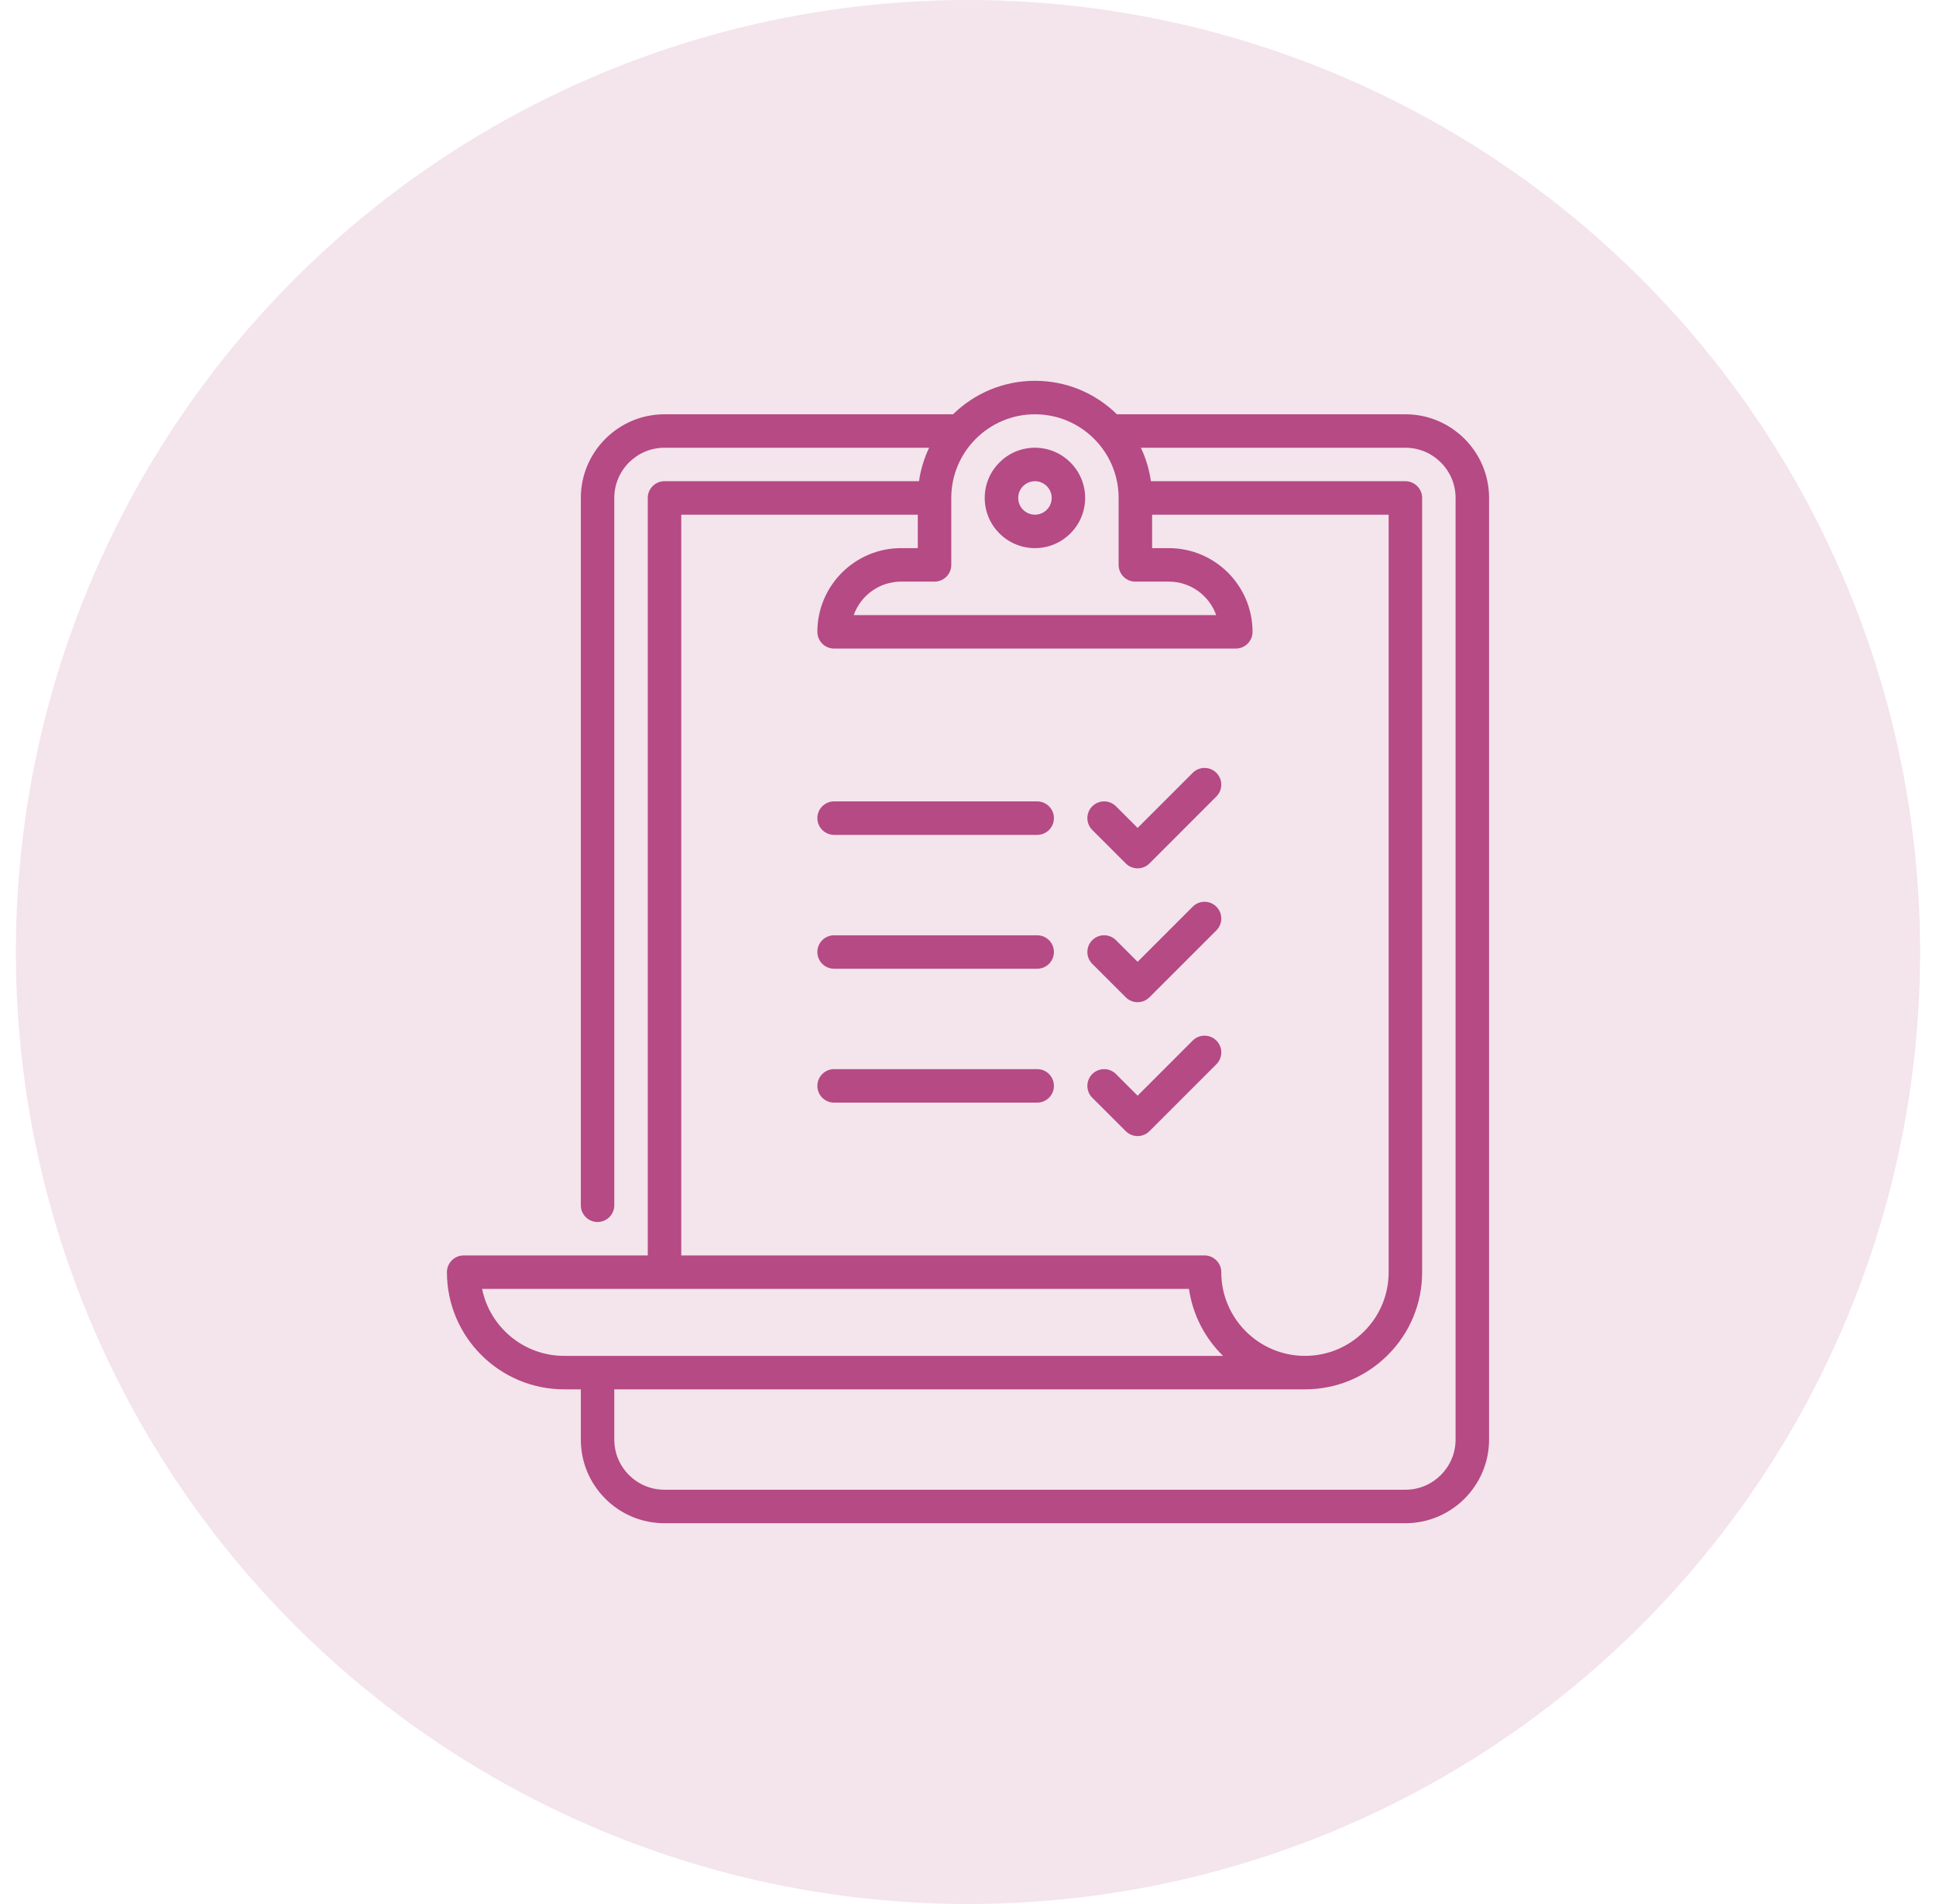
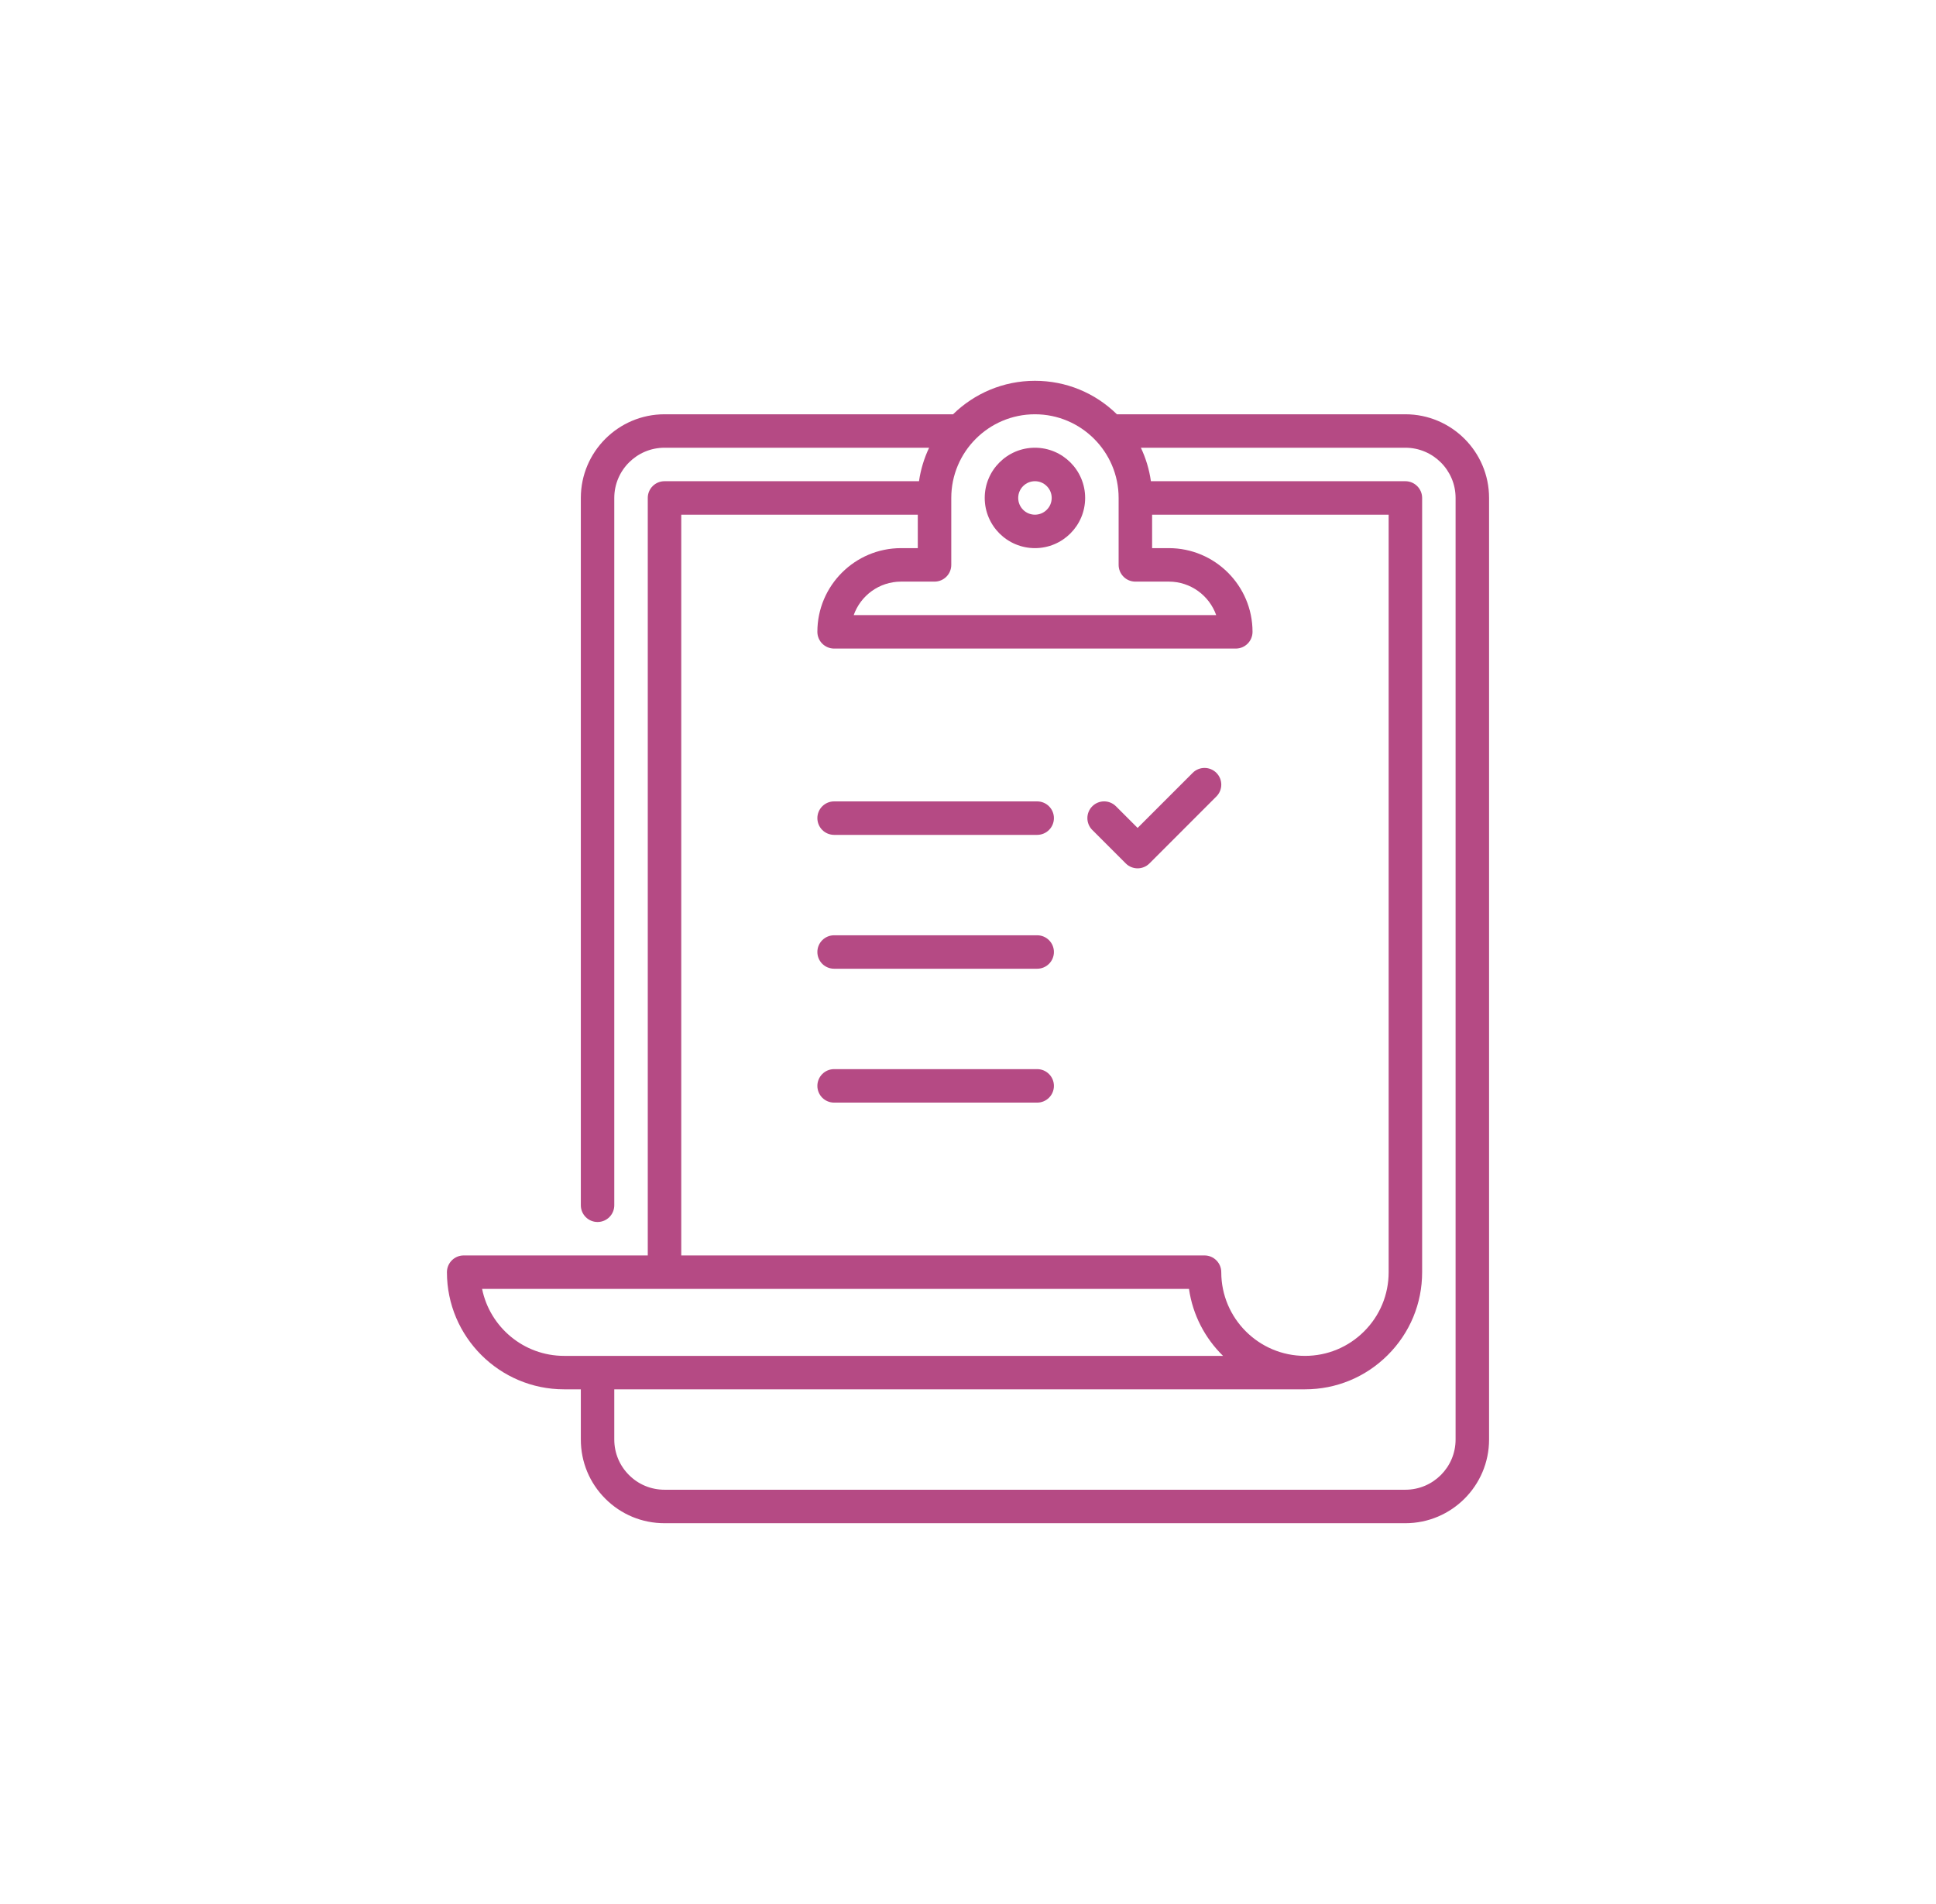
<svg xmlns="http://www.w3.org/2000/svg" width="61" height="60" viewBox="0 0 61 60" fill="none">
-   <circle opacity="0.15" cx="30.5" cy="30" r="30" fill="#B54A84" />
-   <path d="M37.58 28.572L35.844 30.309L35.162 29.627C34.956 29.421 34.622 29.421 34.416 29.627C34.21 29.833 34.21 30.167 34.416 30.373L35.471 31.427C35.677 31.633 36.011 31.633 36.217 31.427L38.326 29.318C38.532 29.112 38.532 28.778 38.326 28.572C38.12 28.366 37.786 28.366 37.58 28.572Z" fill="#B54A84" />
  <path d="M35.471 27.209C35.677 27.415 36.011 27.415 36.217 27.209L38.326 25.099C38.532 24.893 38.532 24.56 38.326 24.354C38.12 24.148 37.786 24.148 37.58 24.354L35.844 26.09L35.162 25.408C34.956 25.202 34.622 25.202 34.416 25.408C34.21 25.614 34.21 25.948 34.416 26.154L35.471 27.209Z" fill="#B54A84" />
-   <path d="M35.471 35.646C35.677 35.852 36.011 35.852 36.217 35.646L38.326 33.537C38.532 33.331 38.532 32.997 38.326 32.791C38.12 32.585 37.786 32.585 37.58 32.791L35.844 34.528L35.162 33.846C34.956 33.64 34.622 33.64 34.416 33.846C34.21 34.052 34.21 34.386 34.416 34.592L35.471 35.646Z" fill="#B54A84" />
  <path d="M26.281 30.527H32.68C32.971 30.527 33.207 30.291 33.207 30C33.207 29.709 32.971 29.473 32.68 29.473H26.281C25.99 29.473 25.754 29.709 25.754 30C25.754 30.146 25.813 30.277 25.908 30.373C26.004 30.468 26.136 30.527 26.281 30.527Z" fill="#B54A84" />
  <path d="M26.281 26.309H32.68C32.971 26.308 33.207 26.073 33.207 25.781C33.207 25.49 32.971 25.254 32.68 25.254H26.281C25.99 25.254 25.754 25.49 25.754 25.781C25.754 25.927 25.813 26.059 25.908 26.154C26.004 26.25 26.136 26.308 26.281 26.309Z" fill="#B54A84" />
  <path d="M32.68 33.691H26.281C25.99 33.691 25.754 33.928 25.754 34.219C25.754 34.364 25.813 34.496 25.908 34.592C26.004 34.687 26.136 34.746 26.281 34.746H32.68C32.971 34.746 33.207 34.51 33.207 34.219C33.207 33.928 32.971 33.691 32.68 33.691Z" fill="#B54A84" />
  <path d="M44.281 13.055H35.192C34.498 12.375 33.583 12 32.609 12C31.606 12 30.695 12.403 30.029 13.055H20.938C19.484 13.055 18.301 14.238 18.301 15.691V37.98C18.301 38.272 18.537 38.508 18.828 38.508C19.119 38.508 19.355 38.272 19.355 37.98V15.691C19.355 14.819 20.065 14.109 20.938 14.109H29.275C29.119 14.437 29.01 14.792 28.956 15.164L20.938 15.164C20.646 15.164 20.41 15.4 20.41 15.691V39.562H14.609C14.318 39.562 14.082 39.799 14.082 40.09C14.082 41.108 14.496 42.03 15.165 42.699C15.833 43.367 16.756 43.781 17.773 43.781H18.301V45.363C18.301 46.068 18.575 46.73 19.073 47.228C19.571 47.726 20.233 48 20.938 48H44.281C45.735 48 46.918 46.817 46.918 45.363V15.691C46.918 14.238 45.735 13.055 44.281 13.055ZM29.445 18.328C29.737 18.328 29.973 18.092 29.973 17.801V15.691C29.973 14.238 31.155 13.055 32.609 13.055C33.336 13.055 33.995 13.35 34.473 13.828C34.95 14.305 35.246 14.964 35.246 15.691L35.246 17.801C35.246 17.941 35.302 18.075 35.401 18.174C35.499 18.273 35.633 18.328 35.773 18.328H36.828C37.516 18.328 38.102 18.769 38.32 19.383H26.899C27.116 18.769 27.703 18.328 28.391 18.328H29.445ZM28.918 16.219V17.273H28.391C26.937 17.273 25.754 18.456 25.754 19.91C25.754 20.056 25.813 20.188 25.908 20.283C26.004 20.378 26.136 20.438 26.281 20.438H38.938C39.229 20.438 39.465 20.201 39.465 19.91C39.465 18.456 38.282 17.273 36.828 17.273H36.301L36.301 16.219L43.754 16.219V40.09C43.754 40.794 43.48 41.456 42.982 41.954C42.484 42.452 41.822 42.727 41.117 42.727C39.663 42.727 38.48 41.544 38.48 40.09C38.48 39.799 38.244 39.562 37.953 39.562H21.465V16.219H28.918ZM17.773 42.727C16.5 42.726 15.435 41.819 15.19 40.617H37.463C37.581 41.438 37.969 42.172 38.536 42.727H17.773ZM45.863 45.363C45.863 46.236 45.154 46.945 44.281 46.945H20.938C20.515 46.945 20.118 46.781 19.819 46.482C19.52 46.183 19.355 45.786 19.355 45.363V43.781L41.117 43.781C42.103 43.781 43.03 43.397 43.727 42.7C44.425 42.003 44.809 41.076 44.809 40.09V15.691C44.809 15.552 44.753 15.417 44.654 15.319C44.555 15.22 44.421 15.164 44.281 15.164L36.263 15.164C36.211 14.796 36.104 14.441 35.947 14.109H44.281C45.153 14.109 45.863 14.819 45.863 15.691V45.363Z" fill="#B54A84" />
  <path d="M32.609 17.273C33.482 17.273 34.191 16.564 34.191 15.691C34.191 14.819 33.482 14.109 32.609 14.109C31.737 14.109 31.027 14.819 31.027 15.691C31.027 16.128 31.205 16.523 31.491 16.81C31.778 17.096 32.173 17.273 32.609 17.273ZM32.236 15.319C32.336 15.219 32.468 15.164 32.609 15.164C32.75 15.164 32.883 15.219 32.982 15.319C33.082 15.418 33.137 15.551 33.137 15.691C33.137 15.832 33.082 15.965 32.982 16.064C32.883 16.164 32.75 16.219 32.609 16.219C32.469 16.219 32.336 16.164 32.236 16.064C32.137 15.965 32.082 15.832 32.082 15.691C32.082 15.551 32.137 15.418 32.236 15.319Z" fill="#B54A84" />
</svg>